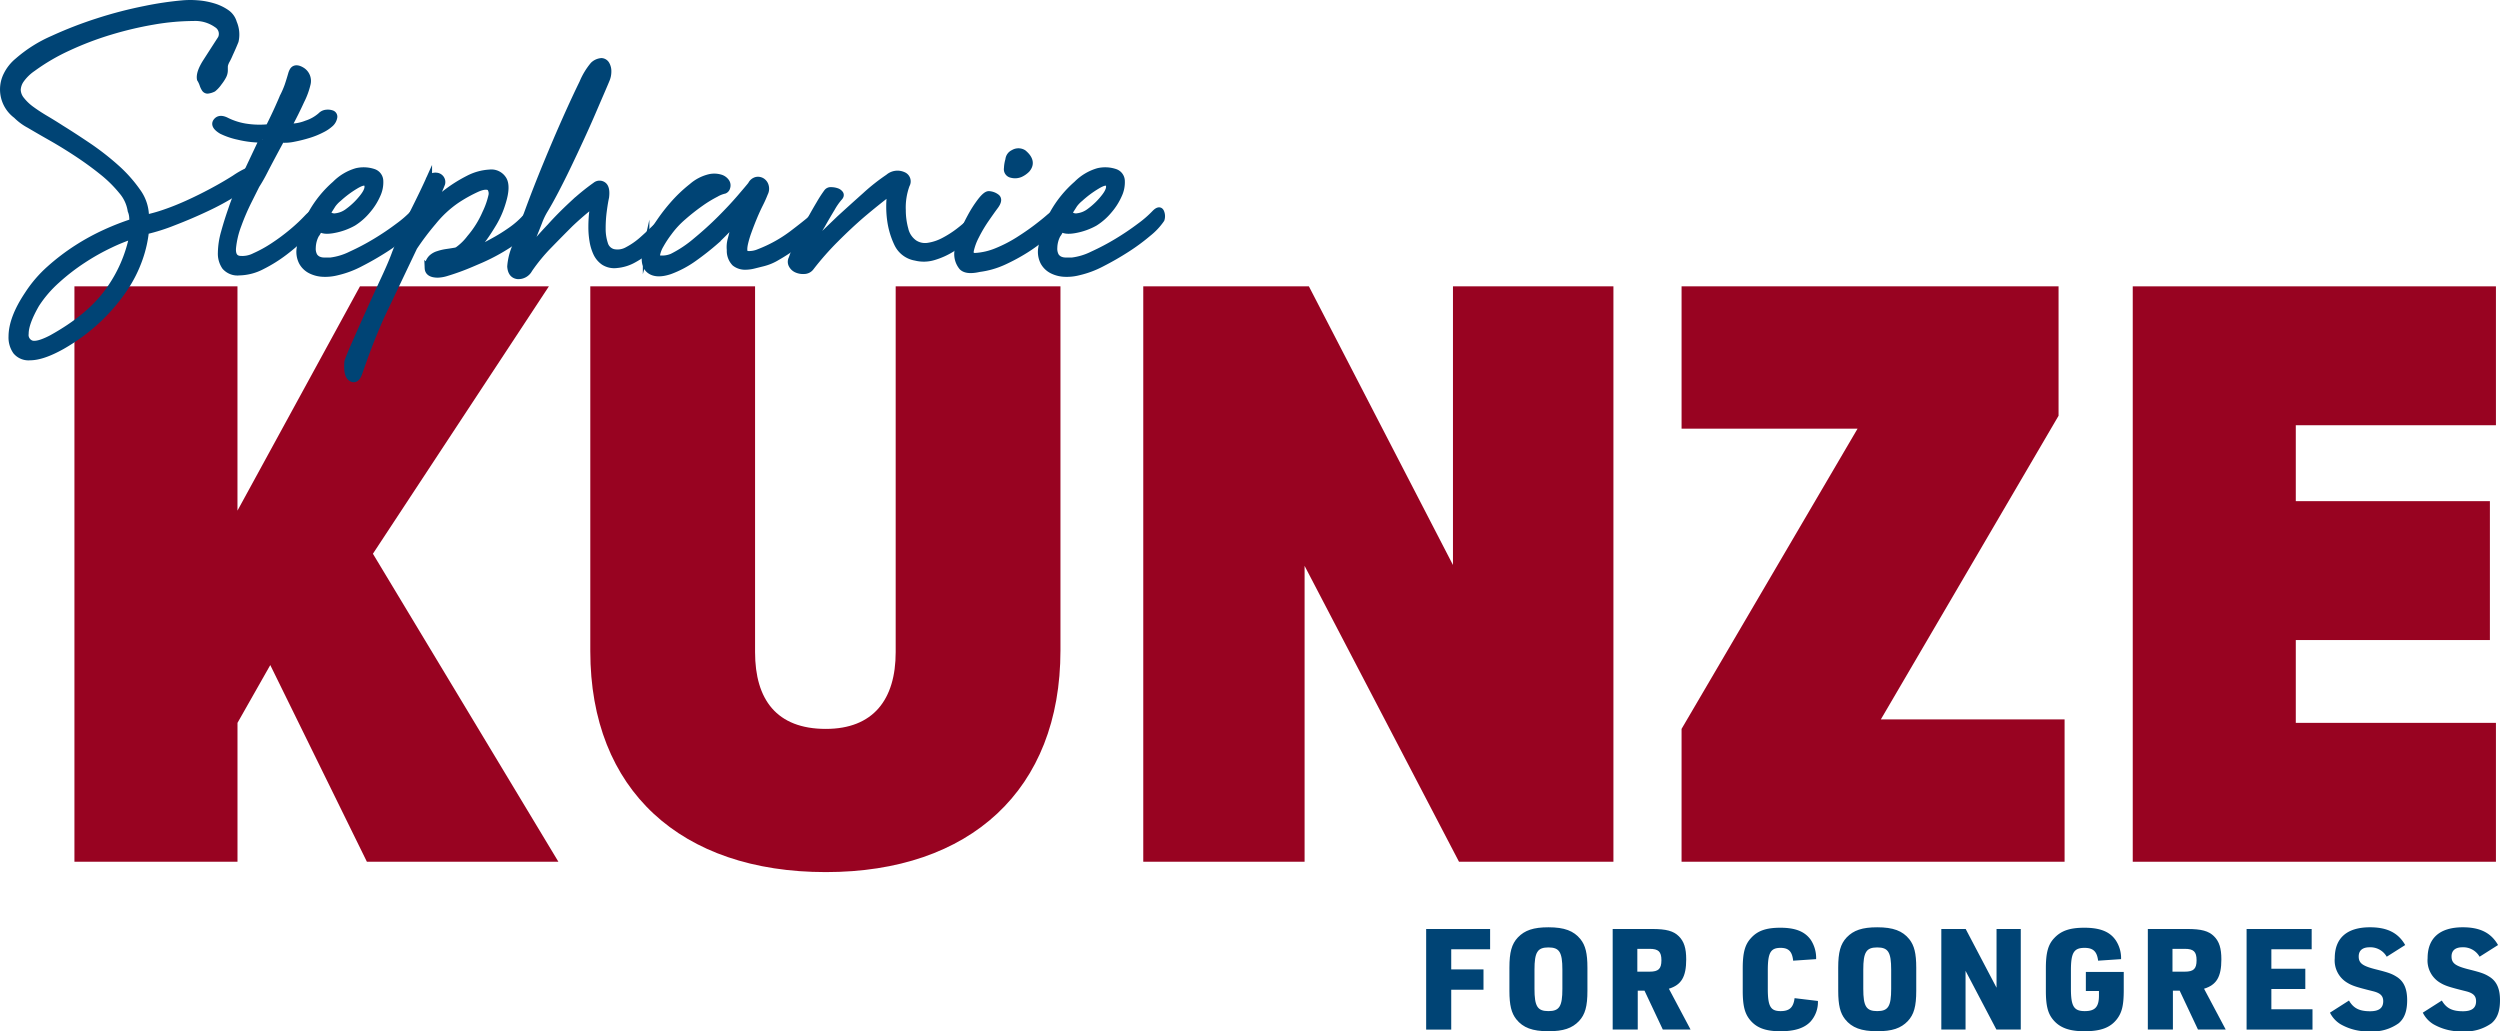
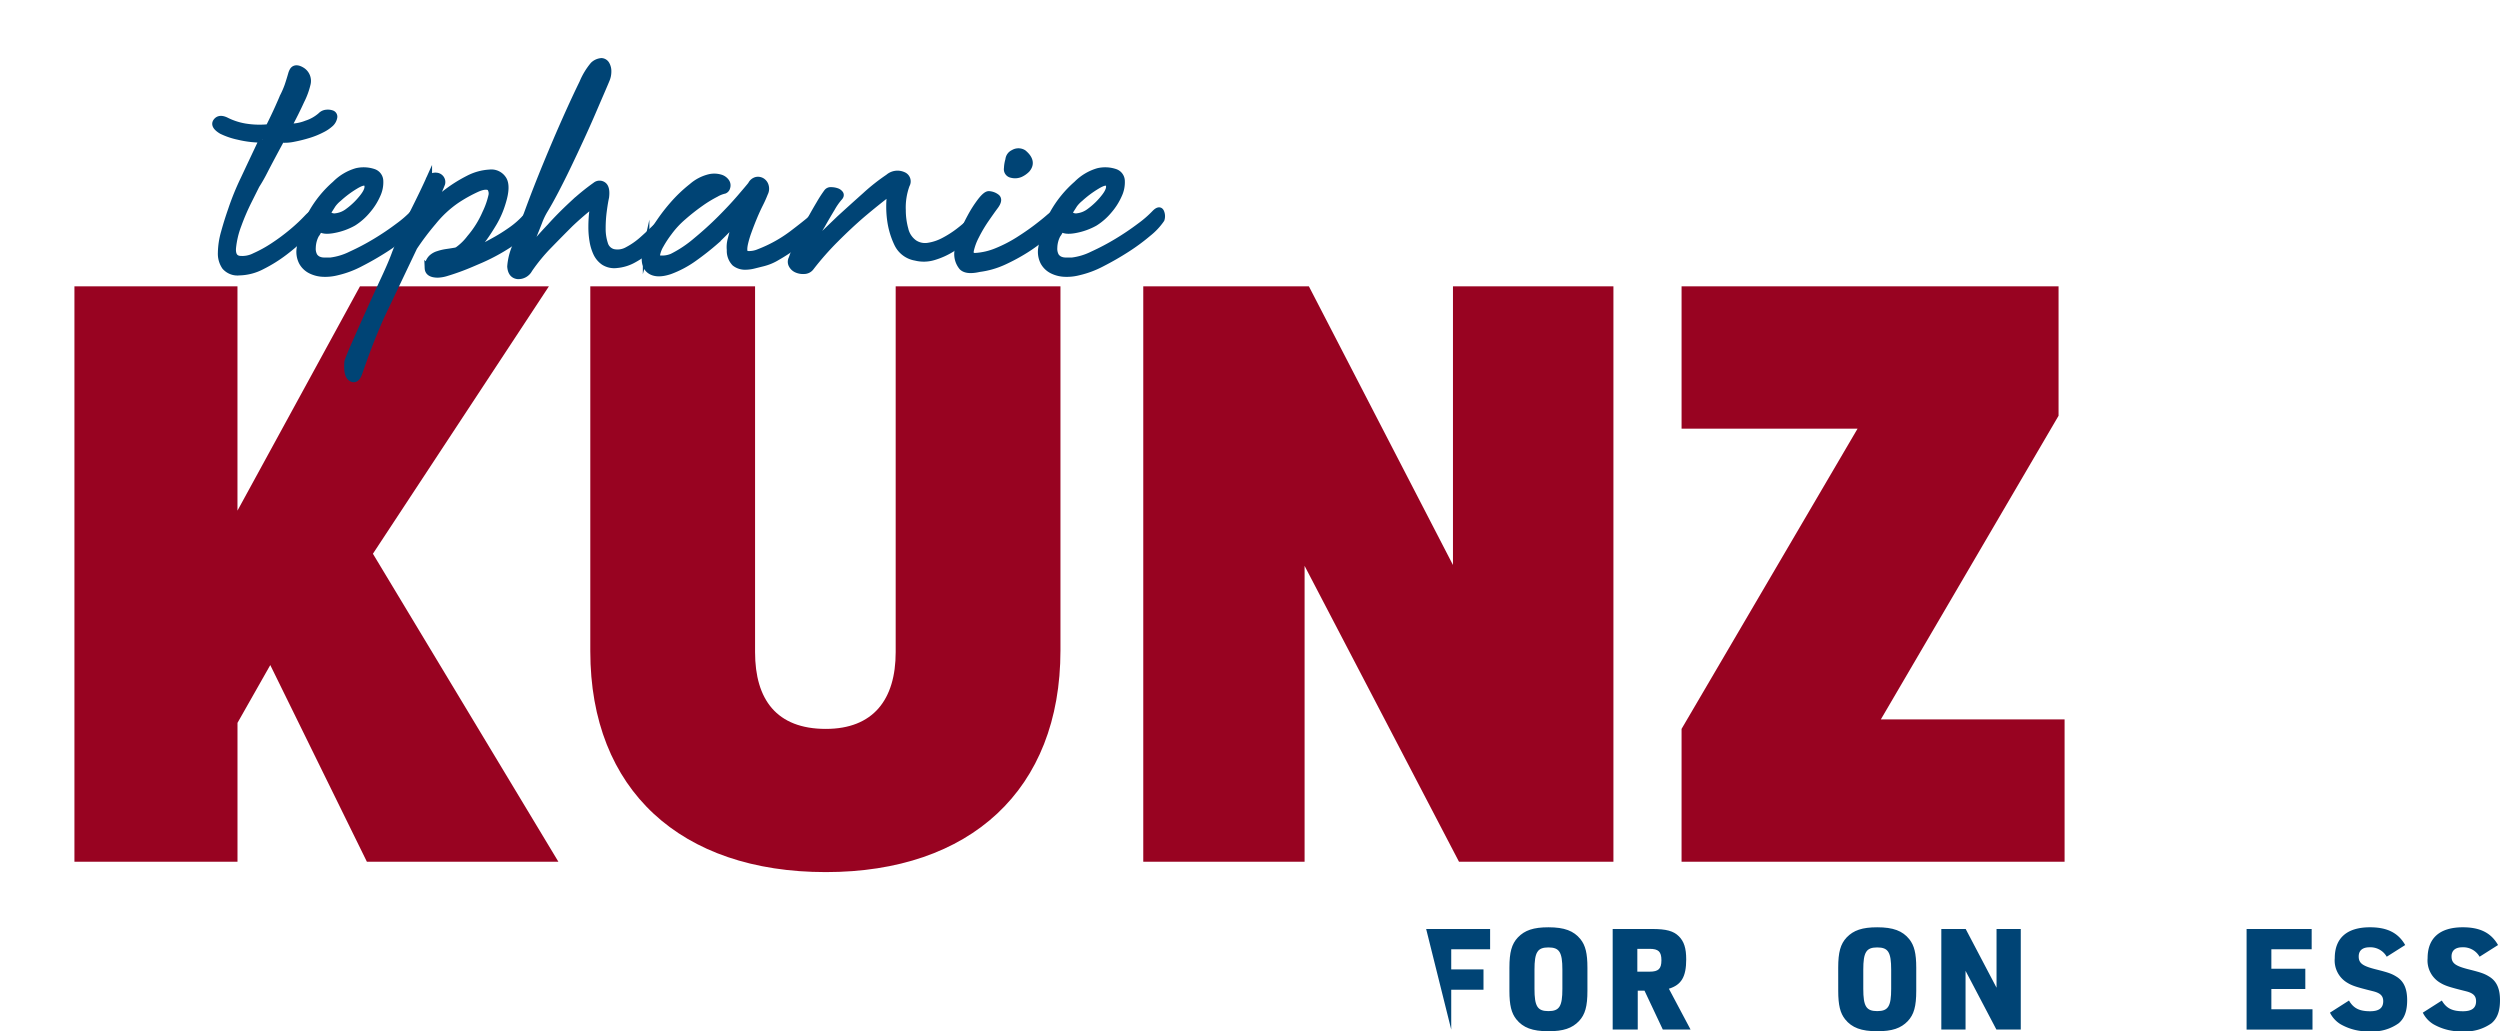
<svg xmlns="http://www.w3.org/2000/svg" width="508.58" height="209.818" viewBox="0 0 508.58 209.818">
  <g id="Group_6" data-name="Group 6" transform="translate(-64.432 -169.073)">
    <g id="Group_2" data-name="Group 2" transform="translate(79.573 227.326)">
      <g id="Group_1" data-name="Group 1">
        <path id="Path_1" data-name="Path 1" d="M123.8,321.816l-6.669,11.758v28.254H83.959V244.774h33.168V290.4l24.92-45.628h38.434l-35.8,54.4,37.732,62.652h-38.96Z" transform="translate(-83.959 -244.774)" fill="#980321" />
        <path id="Path_2" data-name="Path 2" d="M220.7,244.774H254.22v74.41c0,9.652,4.388,15.619,14.391,15.619,9.652,0,14.215-5.966,14.215-15.619v-74.41h33.52v74.059c0,28.43-18.427,45.1-47.735,45.1-29.483,0-47.91-16.672-47.91-44.927Z" transform="translate(-115.756 -244.774)" fill="#980321" />
        <path id="Path_3" data-name="Path 3" d="M400.093,301.634v60.195H367.275V244.774H400.97l29.308,56.685V244.774H462.92V361.829H431.506Z" transform="translate(-149.839 -244.774)" fill="#980321" />
        <path id="Path_4" data-name="Path 4" d="M509.962,334.8l35.8-61.072h-35.8V244.774h76.692V271.1L550.5,332.873h37.38v28.957h-77.92Z" transform="translate(-183.018 -244.774)" fill="#980321" />
-         <path id="Path_5" data-name="Path 5" d="M629.555,244.774h73.884v28.254H662.723v15.444H702.21v28.255H662.723v16.847h40.716v28.254H629.555Z" transform="translate(-210.827 -244.774)" fill="#980321" />
      </g>
    </g>
    <g id="Group_4" data-name="Group 4" transform="translate(354.558 357.714)">
      <g id="Group_3" data-name="Group 3">
-         <path id="Path_6" data-name="Path 6" d="M442.259,415.117h13.01v4.126H447.36v4.1h6.563v4.127H447.36v8.11h-5.1Z" transform="translate(-442.259 -414.772)" fill="#004475" />
+         <path id="Path_6" data-name="Path 6" d="M442.259,415.117h13.01v4.126H447.36v4.1h6.563v4.127H447.36v8.11Z" transform="translate(-442.259 -414.772)" fill="#004475" />
        <path id="Path_7" data-name="Path 7" d="M464.328,422.892c0-3.152.458-4.814,1.719-6.161,1.4-1.461,3.18-2.064,6.218-2.064,3.238,0,5.158.717,6.533,2.436,1,1.261,1.4,2.866,1.4,5.788v4.7c0,3.152-.458,4.814-1.719,6.161-1.4,1.461-3.181,2.063-6.219,2.063-3.238,0-5.157-.717-6.533-2.436-1-1.26-1.4-2.866-1.4-5.788Zm10.775.4c0-3.553-.6-4.528-2.837-4.528s-2.837.975-2.837,4.528v3.9c0,3.553.6,4.527,2.837,4.527s2.837-.974,2.837-4.527Z" transform="translate(-447.391 -414.668)" fill="#004475" />
        <path id="Path_8" data-name="Path 8" d="M496.8,435.577h-5.1v-20.46h8.023c2.866,0,4.356.4,5.445,1.49,1.06,1.061,1.49,2.436,1.49,4.7,0,3.525-.975,5.187-3.525,5.961l4.413,8.31H501.9l-3.725-7.91H496.8Zm2.407-11.778c1.806,0,2.408-.573,2.408-2.321s-.6-2.322-2.408-2.322h-2.493V423.8Z" transform="translate(-453.755 -414.772)" fill="#004475" />
-         <path id="Path_9" data-name="Path 9" d="M541.466,429.681a5.947,5.947,0,0,1-1.519,4.213c-1.261,1.319-3.21,1.949-6.1,1.949-3.094,0-4.957-.717-6.3-2.436-1-1.289-1.376-2.866-1.376-5.817v-4.556c0-3.181.458-4.844,1.691-6.161,1.347-1.49,3.1-2.091,5.96-2.091,3.066,0,4.986.773,6.19,2.464a6.744,6.744,0,0,1,1.088,3.926l-4.671.315c-.2-1.863-.917-2.607-2.55-2.607-2.035,0-2.608.974-2.608,4.556v3.754c0,3.582.545,4.556,2.608,4.556,1.805,0,2.608-.745,2.837-2.635Z" transform="translate(-461.769 -414.694)" fill="#004475" />
        <path id="Path_10" data-name="Path 10" d="M551.48,422.892c0-3.152.459-4.814,1.719-6.161,1.4-1.461,3.181-2.064,6.219-2.064,3.238,0,5.157.717,6.533,2.436,1,1.261,1.405,2.866,1.405,5.788v4.7c0,3.152-.459,4.814-1.72,6.161-1.4,1.461-3.18,2.063-6.218,2.063-3.239,0-5.158-.717-6.534-2.436-1-1.26-1.4-2.866-1.4-5.788Zm10.775.4c0-3.553-.6-4.528-2.837-4.528s-2.837.975-2.837,4.528v3.9c0,3.553.6,4.527,2.837,4.527s2.837-.974,2.837-4.527Z" transform="translate(-467.656 -414.668)" fill="#004475" />
        <path id="Path_11" data-name="Path 11" d="M578.813,415.117h4.957l6.276,11.949V415.117h4.93v20.46h-4.958l-6.276-11.95v11.95h-4.929Z" transform="translate(-474.012 -414.772)" fill="#004475" />
-         <path id="Path_12" data-name="Path 12" d="M614.658,423.778h7.708v3.669c0,3.066-.344,4.527-1.346,5.874-1.347,1.777-3.3,2.522-6.649,2.522-3.152,0-5.1-.745-6.448-2.436-1.032-1.289-1.4-2.894-1.4-5.817v-4.556c0-3.181.459-4.844,1.719-6.161,1.4-1.49,3.181-2.091,6.1-2.091,3.153,0,5.13.773,6.333,2.464a6.523,6.523,0,0,1,1.147,3.926l-4.671.315c-.229-1.863-1-2.607-2.751-2.607-2.178,0-2.78.974-2.78,4.556v3.754c0,3.582.6,4.556,2.808,4.556,2.12,0,2.894-.86,2.894-3.18v-.917h-2.665Z" transform="translate(-480.454 -414.694)" fill="#004475" />
-         <path id="Path_13" data-name="Path 13" d="M638.654,435.577h-5.1v-20.46h8.024c2.866,0,4.356.4,5.445,1.49,1.06,1.061,1.49,2.436,1.49,4.7,0,3.525-.974,5.187-3.524,5.961l4.413,8.31h-5.646l-3.725-7.91h-1.375Zm2.407-11.778c1.806,0,2.407-.573,2.407-2.321s-.6-2.322-2.407-2.322h-2.494V423.8Z" transform="translate(-486.741 -414.772)" fill="#004475" />
        <path id="Path_14" data-name="Path 14" d="M659.729,415.117h13.24v4.126h-8.2V423.2h6.906v4.127h-6.906v4.126h8.368v4.127H659.729Z" transform="translate(-492.827 -414.772)" fill="#004475" />
        <path id="Path_15" data-name="Path 15" d="M685.7,429.569c.917,1.576,2.12,2.178,4.3,2.178,1.806,0,2.665-.659,2.665-2.035,0-1.089-.573-1.662-2.064-2.035-3.583-.889-4.327-1.147-5.416-1.834a5.26,5.26,0,0,1-2.378-4.9c0-4.1,2.493-6.276,7.164-6.276,3.524,0,5.76,1.146,7.164,3.61l-3.755,2.379a3.825,3.825,0,0,0-3.495-1.92c-1.434,0-2.206.659-2.206,1.863,0,1.376.773,1.949,3.524,2.636,2.608.659,3.238.889,4.27,1.548,1.4.916,2.062,2.407,2.062,4.7,0,2.235-.544,3.7-1.719,4.7a9.084,9.084,0,0,1-5.874,1.662,11.184,11.184,0,0,1-5.96-1.461,5.742,5.742,0,0,1-2.15-2.35Z" transform="translate(-497.968 -414.668)" fill="#004475" />
        <path id="Path_16" data-name="Path 16" d="M710.31,429.569c.916,1.576,2.12,2.178,4.3,2.178,1.805,0,2.665-.659,2.665-2.035,0-1.089-.573-1.662-2.063-2.035-3.583-.889-4.328-1.147-5.417-1.834a5.26,5.26,0,0,1-2.378-4.9c0-4.1,2.493-6.276,7.164-6.276,3.524,0,5.76,1.146,7.164,3.61l-3.754,2.379a3.827,3.827,0,0,0-3.5-1.92c-1.433,0-2.206.659-2.206,1.863,0,1.376.774,1.949,3.525,2.636,2.607.659,3.238.889,4.269,1.548,1.4.916,2.063,2.407,2.063,4.7,0,2.235-.544,3.7-1.719,4.7a9.085,9.085,0,0,1-5.875,1.662,11.183,11.183,0,0,1-5.959-1.461,5.732,5.732,0,0,1-2.15-2.35Z" transform="translate(-503.689 -414.668)" fill="#004475" />
      </g>
    </g>
    <g id="Group_5" data-name="Group 5" transform="translate(65.098 169.739)">
-       <path id="Path_17" data-name="Path 17" d="M112.19,205.346a17.566,17.566,0,0,1,2.886-1.616q.923-.347.231,1.616-.463,1.272-3,2.886a53.656,53.656,0,0,1-5.829,3.174q-3.289,1.558-6.752,2.885a38.979,38.979,0,0,1-5.655,1.789,24.5,24.5,0,0,1-1.27,5.6,26.576,26.576,0,0,1-3.116,6.175,37.21,37.21,0,0,1-5.194,6.118,38.8,38.8,0,0,1-7.5,5.54q-3.926,2.192-6.464,2.193a3.307,3.307,0,0,1-2.828-1.154,4.877,4.877,0,0,1-.866-3q0-3.7,3.232-8.541a25.232,25.232,0,0,1,4.5-5.252,43.925,43.925,0,0,1,5.54-4.213,45.84,45.84,0,0,1,5.829-3.174,51.693,51.693,0,0,1,5.483-2.135,11.358,11.358,0,0,0-.058-1.212,4.342,4.342,0,0,0-.289-1.1,7.959,7.959,0,0,0-1.847-3.982,25.835,25.835,0,0,0-3.982-3.924q-2.367-1.905-5.078-3.694t-5.252-3.232q-2.541-1.442-4.5-2.6a11.034,11.034,0,0,1-2.655-1.962,6.546,6.546,0,0,1-1.962-8.194,8.673,8.673,0,0,1,2.309-2.886,27.353,27.353,0,0,1,7.042-4.444,82.243,82.243,0,0,1,9.233-3.579A85.148,85.148,0,0,1,93.9,170.95a67.686,67.686,0,0,1,7.791-1.154,18.226,18.226,0,0,1,2.886,0,14.951,14.951,0,0,1,3.173.577,9.364,9.364,0,0,1,2.713,1.269,3.675,3.675,0,0,1,1.5,2.078,5.994,5.994,0,0,1,.346,3.694q-.463,1.156-1.154,2.655a12.611,12.611,0,0,1-.577,1.212,4.078,4.078,0,0,0-.346.751,2.014,2.014,0,0,0-.116.635v.75a2.529,2.529,0,0,1-.346,1.213,8.339,8.339,0,0,1-.807,1.212,5.989,5.989,0,0,1-1.154,1.269,3.491,3.491,0,0,1-1.154.346.676.676,0,0,1-.577-.346,3.614,3.614,0,0,1-.4-.866,5.641,5.641,0,0,0-.519-1.1q-.233-1.269,1.212-3.52t2.712-4.213a2.234,2.234,0,0,0-.52-3.348,7.624,7.624,0,0,0-4.79-1.385,48.812,48.812,0,0,0-8.2.75A72.693,72.693,0,0,0,86.8,175.51a64.093,64.093,0,0,0-8.484,3.232,41.413,41.413,0,0,0-7.214,4.213,9.492,9.492,0,0,0-2.424,2.366,3.858,3.858,0,0,0-.692,2.02,3.377,3.377,0,0,0,.808,2.078,10.139,10.139,0,0,0,2.078,1.962q1.269.926,2.828,1.847t3.173,1.962q2.424,1.5,5.425,3.521a53.167,53.167,0,0,1,5.655,4.386,27.948,27.948,0,0,1,4.444,4.962,8.688,8.688,0,0,1,1.674,5.367,30.95,30.95,0,0,0,3.924-1.1q2.192-.749,4.617-1.847t4.906-2.424Q110,206.733,112.19,205.346ZM74.909,237.895q7.731-4.272,11.542-9.58A28.5,28.5,0,0,0,91.415,217a38,38,0,0,0-4.56,1.847,45.379,45.379,0,0,0-5.54,3.117,42.559,42.559,0,0,0-5.368,4.155,24.072,24.072,0,0,0-4.155,4.847q-2.194,3.809-2.193,6a1.869,1.869,0,0,0,1.212,2.02Q72.023,239.394,74.909,237.895Z" transform="translate(-65.098 -169.739)" fill="#004475" stroke="#004475" stroke-miterlimit="10" stroke-width="1.331" />
      <path id="Path_18" data-name="Path 18" d="M123.54,197.639a13.457,13.457,0,0,0,4.385,1.328,17.686,17.686,0,0,0,4.271.058q1.152-2.308,1.9-3.982t.981-2.25a18.394,18.394,0,0,0,.982-2.251c.191-.577.346-1.057.461-1.443s.211-.711.289-.981a2.609,2.609,0,0,1,.346-.751q.577-.692,1.847.116a2.5,2.5,0,0,1,1.039,2.655,15.294,15.294,0,0,1-1.269,3.462q-1.156,2.541-2.655,5.309a9.032,9.032,0,0,0,3.751-.635,8.229,8.229,0,0,0,2.943-1.673,1.74,1.74,0,0,1,1.1-.52,2.484,2.484,0,0,1,1.1.115.675.675,0,0,1,.461.692,2.3,2.3,0,0,1-.692,1.328,7.44,7.44,0,0,1-1.789,1.212,15.884,15.884,0,0,1-2.712,1.1,28.156,28.156,0,0,1-3,.75,8.635,8.635,0,0,1-2.54.173q-2.31,4.271-3.348,6.29a32.946,32.946,0,0,1-1.731,3.059q-.463.924-1.616,3.232a45.757,45.757,0,0,0-2.078,4.847,18.033,18.033,0,0,0-1.1,4.617q-.173,2.078,1.328,2.309a5.5,5.5,0,0,0,3.116-.577,26.263,26.263,0,0,0,3.867-2.135,40.541,40.541,0,0,0,3.867-2.886,34.264,34.264,0,0,0,3.116-2.943q1.269-1.269,2.251-1.039t-.52,1.962a32.4,32.4,0,0,1-2.539,2.77,38.92,38.92,0,0,1-3.925,3.405,28.84,28.84,0,0,1-4.617,2.886,10.347,10.347,0,0,1-4.616,1.212,3.36,3.36,0,0,1-2.886-1.1,4.64,4.64,0,0,1-.808-2.827,15.839,15.839,0,0,1,.635-4.156q.633-2.307,1.443-4.616a53.36,53.36,0,0,1,2.54-6.233q1.731-3.692,3.809-8.079a20.552,20.552,0,0,1-4.906-.577,14.666,14.666,0,0,1-3.4-1.154q-1.731-1.038-1.1-1.9T123.54,197.639Z" transform="translate(-78.178 -173.764)" fill="#004475" stroke="#004475" stroke-miterlimit="10" stroke-width="1.331" />
      <path id="Path_19" data-name="Path 19" d="M166.818,222.741q.922-.922,1.212-.173a2.089,2.089,0,0,1,.058,1.442,12.87,12.87,0,0,1-2.655,2.828,40.545,40.545,0,0,1-4.385,3.232q-2.424,1.559-5.021,2.886a19.483,19.483,0,0,1-4.791,1.789,9.646,9.646,0,0,1-2.771.289,6.157,6.157,0,0,1-2.539-.635,4.077,4.077,0,0,1-1.789-1.731,4.608,4.608,0,0,1-.4-2.886,20.845,20.845,0,0,1,2.366-7.041,22.241,22.241,0,0,1,4.791-5.886,10.055,10.055,0,0,1,4.329-2.6,6.376,6.376,0,0,1,3.52.173,1.919,1.919,0,0,1,1.269,1.731,6.033,6.033,0,0,1-.577,2.886,12.547,12.547,0,0,1-2.02,3.173,12.037,12.037,0,0,1-2.828,2.482,12.964,12.964,0,0,1-4.04,1.443q-2.193.405-2.885-.4a3.924,3.924,0,0,1-.693,1.385,5.933,5.933,0,0,0-.692,2.655,3.1,3.1,0,0,0,.346,1.674,2.014,2.014,0,0,0,.866.75,2.791,2.791,0,0,0,1.154.231h1.328a12.877,12.877,0,0,0,4.155-1.269,48.376,48.376,0,0,0,5.021-2.655,53.481,53.481,0,0,0,4.617-3.117A22.391,22.391,0,0,0,166.818,222.741Zm-15.236-3a6.741,6.741,0,0,0-1.212,1.269q-.29.463-1.1,1.731a1.815,1.815,0,0,0,1.789.693,5.055,5.055,0,0,0,2.482-1.039,15.042,15.042,0,0,0,3.058-3q1.326-1.731.751-2.655-.463-.693-2.366.461A21.194,21.194,0,0,0,151.582,219.741Z" transform="translate(-83.369 -180.052)" fill="#004475" stroke="#004475" stroke-miterlimit="10" stroke-width="1.331" />
      <path id="Path_20" data-name="Path 20" d="M163.066,244.115q-1.5,3.462-2.424,5.886t-1.962,5.425q-.576,1.615-1.558,1.038t-.751-3.347q.233-.809,1.5-3.693t2.828-6.349q1.558-3.463,3.116-6.811t2.251-5.309q1.962-4.848,3.867-8.657t2.943-6.117a1.034,1.034,0,0,1,.577-.692,1.732,1.732,0,0,1,.981-.173,1.244,1.244,0,0,1,1.1,1.559,24.089,24.089,0,0,1-1.385,3q-.462.926-1.038,1.847a27.5,27.5,0,0,1,3.924-3.462,28.7,28.7,0,0,1,3.867-2.367,10.643,10.643,0,0,1,4.328-1.212A2.875,2.875,0,0,1,188,215.951q.922,1.386-.116,4.733a18.488,18.488,0,0,1-1.789,4.155q-1.1,1.848-2.02,3.116-1.155,1.5-2.308,2.771,2.077-.923,4.155-2.078a36.015,36.015,0,0,0,3.635-2.251,17.332,17.332,0,0,0,3.289-2.943q.922-.922,1.558-.577t-.289,1.962a14.915,14.915,0,0,1-3.693,3.578,39.506,39.506,0,0,1-6.925,3.924l-2.02.866q-1.212.519-2.482.981t-2.424.808a6.819,6.819,0,0,1-1.847.346q-1.964,0-2.019-1.269a2.625,2.625,0,0,1,.75-2.078,3.357,3.357,0,0,1,1.328-.75,9.682,9.682,0,0,1,1.673-.4c.538-.075,1.039-.153,1.5-.231a1.986,1.986,0,0,0,.809-.23,11.293,11.293,0,0,0,2.481-2.424,19.917,19.917,0,0,0,3.174-5.078,16.341,16.341,0,0,0,1.269-3.635,2.037,2.037,0,0,0-.346-1.558q-.809-.577-2.655.23a29.622,29.622,0,0,0-4.155,2.309,22.206,22.206,0,0,0-4.733,4.386,54.153,54.153,0,0,0-3.924,5.194Z" transform="translate(-86.312 -180.187)" fill="#004475" stroke="#004475" stroke-miterlimit="10" stroke-width="1.331" />
      <path id="Path_21" data-name="Path 21" d="M199.544,226.856a12.581,12.581,0,0,1,.982-3.982q1.095-3.173,2.712-7.56t3.635-9.292q2.018-4.9,3.924-9.176t3.405-7.329a14,14,0,0,1,2.193-3.636,2.677,2.677,0,0,1,1.674-.75,1.23,1.23,0,0,1,.981.635,2.765,2.765,0,0,1,.346,1.443,4.2,4.2,0,0,1-.346,1.674q-.233.578-.981,2.309t-1.79,4.155q-1.038,2.423-2.366,5.309t-2.655,5.655q-1.328,2.77-2.6,5.194t-2.193,3.924a14.364,14.364,0,0,0-1.154,2.424q-.579,1.5-1.154,2.886-.579,1.617-1.154,3.348,2.191-2.771,4.617-5.309,1.961-2.192,4.444-4.5a45.1,45.1,0,0,1,4.79-3.924,1.272,1.272,0,0,1,1.616,0q.692.578.461,2.424-.233,1.04-.461,2.771a26.873,26.873,0,0,0-.231,3.578,9.8,9.8,0,0,0,.462,3.116,2.452,2.452,0,0,0,1.731,1.731,4.111,4.111,0,0,0,2.943-.461,15.171,15.171,0,0,0,3.058-2.136q1.5-1.325,2.827-2.655T231.4,216.7q1.152-1.04,1.616-.231a1.15,1.15,0,0,1,0,1.385q-.809.926-2.078,2.366a28.8,28.8,0,0,1-2.886,2.828,20.038,20.038,0,0,1-3.4,2.366,8.469,8.469,0,0,1-3.52,1.1,3.907,3.907,0,0,1-2.6-.577,4.509,4.509,0,0,1-1.5-1.789,9.365,9.365,0,0,1-.751-2.482,16.7,16.7,0,0,1-.23-2.77c0-.615.018-1.23.058-1.847a15.666,15.666,0,0,1,.173-1.616q.114-.806.231-1.384a63.018,63.018,0,0,0-4.848,4.155q-1.963,1.964-4.27,4.328a36.421,36.421,0,0,0-4.04,4.906,2.476,2.476,0,0,1-2.366,1.327Q199.662,228.587,199.544,226.856Z" transform="translate(-96.358 -173.317)" fill="#004475" stroke="#004475" stroke-miterlimit="10" stroke-width="1.331" />
      <path id="Path_22" data-name="Path 22" d="M269.009,224.285a2.014,2.014,0,0,1,.866-.635,2.841,2.841,0,0,1,1.154-.289.7.7,0,0,1,.693.346c.115.231-.058.617-.52,1.154a16.9,16.9,0,0,1-2.366,2.366q-1.558,1.328-3.289,2.6a34.792,34.792,0,0,1-3.463,2.25,10.319,10.319,0,0,1-2.885,1.213l-1.847.461a7.11,7.11,0,0,1-1.731.231,3.311,3.311,0,0,1-2.136-.692,3.552,3.552,0,0,1-.981-2.655,5.783,5.783,0,0,1,.173-2.136q.287-1.095.519-2.019l.693-2.078q-2.078,2.31-4.271,4.386a54.833,54.833,0,0,1-4.386,3.463,20.739,20.739,0,0,1-4.963,2.655q-2.77.926-4.155-.173t-.692-4.213a15.26,15.26,0,0,1,1.962-4.386,35.612,35.612,0,0,1,3.405-4.616,28.454,28.454,0,0,1,3.982-3.809,8.37,8.37,0,0,1,3.578-1.847,4.377,4.377,0,0,1,2.309.115,2.17,2.17,0,0,1,1.1.866,1.249,1.249,0,0,1,.116,1.038.9.9,0,0,1-.52.635,6.056,6.056,0,0,0-1.731.692,25.3,25.3,0,0,0-3.117,1.9,42.386,42.386,0,0,0-3.52,2.771,18.538,18.538,0,0,0-2.943,3.173,21.862,21.862,0,0,0-1.673,2.54,6.131,6.131,0,0,0-.751,1.9.732.732,0,0,0,.635.923,5.24,5.24,0,0,0,2.482-.4,24.041,24.041,0,0,0,4.847-3.232q2.655-2.191,4.963-4.5t4.04-4.329q1.731-2.018,2.193-2.6a1.667,1.667,0,0,1,1.1-.924,1.521,1.521,0,0,1,1.154.231,1.68,1.68,0,0,1,.692,1.039,1.951,1.951,0,0,1-.173,1.385,23.841,23.841,0,0,1-.981,2.193q-.637,1.271-1.213,2.655t-1.1,2.827a21,21,0,0,0-.751,2.482q-.463,2.078.4,2.251a5.022,5.022,0,0,0,2.481-.4,27.858,27.858,0,0,0,6.695-3.693Q267.967,225.21,269.009,224.285Z" transform="translate(-104.65 -180.442)" fill="#004475" stroke="#004475" stroke-miterlimit="10" stroke-width="1.331" />
      <path id="Path_23" data-name="Path 23" d="M283.667,219.824a12.911,12.911,0,0,0-1.443,2.078q-.982,1.617-2.02,3.462-1.271,2.078-2.655,4.732,3.23-3.116,6.233-6,2.655-2.423,5.31-4.79a39.575,39.575,0,0,1,4.617-3.636,2.814,2.814,0,0,1,3-.461,1.362,1.362,0,0,1,.692,1.962,13.318,13.318,0,0,0-.808,5.193,14.629,14.629,0,0,0,.52,3.867,4.732,4.732,0,0,0,1.9,2.828,3.994,3.994,0,0,0,2.827.577,9.886,9.886,0,0,0,3.117-1.039,20.583,20.583,0,0,0,3-1.9,24.508,24.508,0,0,0,2.482-2.135,5.823,5.823,0,0,1,1.616-1.27c.384-.153.653-.153.808,0s.173.424.058.808a3.751,3.751,0,0,1-.75,1.269q-1.04,1.156-2.482,2.482a20.852,20.852,0,0,1-3.117,2.366A14.984,14.984,0,0,1,303,231.828a6.9,6.9,0,0,1-3.751.116,4.984,4.984,0,0,1-3.693-2.771,15.983,15.983,0,0,1-1.385-4.5,20.287,20.287,0,0,1,0-6.117q-2.886,2.194-5.887,4.732-2.54,2.194-5.309,4.963a59.11,59.11,0,0,0-5.078,5.771,1.7,1.7,0,0,1-1.27.635,3.215,3.215,0,0,1-1.5-.231,2.027,2.027,0,0,1-1.038-.923,1.358,1.358,0,0,1,0-1.328A23.214,23.214,0,0,1,275.414,229q.98-2.018,2.135-4.155t2.193-3.867a24.585,24.585,0,0,1,1.5-2.309.9.9,0,0,1,.808-.346,3.453,3.453,0,0,1,1.1.173,1.4,1.4,0,0,1,.751.52C284.052,219.247,283.973,219.517,283.667,219.824Z" transform="translate(-113.654 -180.251)" fill="#004475" stroke="#004475" stroke-miterlimit="10" stroke-width="1.331" />
      <path id="Path_24" data-name="Path 24" d="M336.753,222.376q1.5-1.269,1.847-.231a1.689,1.689,0,0,1-.461,1.847q-1.04,1.04-2.655,2.424a30.781,30.781,0,0,1-3.636,2.655,39.14,39.14,0,0,1-4.386,2.366,17.1,17.1,0,0,1-5.021,1.442q-2.541.579-3.463-.346a4.123,4.123,0,0,1-.923-3,9.412,9.412,0,0,1,.808-3.289,36.352,36.352,0,0,1,1.847-3.924,23.675,23.675,0,0,1,2.078-3.232q1.039-1.326,1.616-1.328a2.823,2.823,0,0,1,1.5.52q.806.519-.231,1.9-.693.926-1.847,2.6a28.2,28.2,0,0,0-2.02,3.405,11.812,11.812,0,0,0-1.1,2.943q-.233,1.212.923,1.212a13.491,13.491,0,0,0,4.444-1.039,27.791,27.791,0,0,0,4.271-2.193q2.018-1.269,3.694-2.54T336.753,222.376Zm-7.734-8.657a1.089,1.089,0,0,1-.866-1.269,6.72,6.72,0,0,1,.289-1.731,1.646,1.646,0,0,1,.982-1.385,1.916,1.916,0,0,1,2.02,0q2.078,1.731.692,3.348a4.57,4.57,0,0,1-1.327.923A2.759,2.759,0,0,1,329.019,213.719Z" transform="translate(-123.918 -178.879)" fill="#004475" stroke="#004475" stroke-miterlimit="10" stroke-width="1.331" />
      <path id="Path_25" data-name="Path 25" d="M363.376,222.741q.922-.922,1.212-.173a2.089,2.089,0,0,1,.058,1.442,12.889,12.889,0,0,1-2.655,2.828,40.479,40.479,0,0,1-4.386,3.232q-2.423,1.559-5.021,2.886a19.471,19.471,0,0,1-4.791,1.789,9.643,9.643,0,0,1-2.77.289,6.161,6.161,0,0,1-2.54-.635,4.081,4.081,0,0,1-1.789-1.731,4.608,4.608,0,0,1-.4-2.886,20.829,20.829,0,0,1,2.366-7.041,22.238,22.238,0,0,1,4.79-5.886,10.064,10.064,0,0,1,4.329-2.6,6.375,6.375,0,0,1,3.52.173,1.919,1.919,0,0,1,1.27,1.731,6.051,6.051,0,0,1-.577,2.886,12.568,12.568,0,0,1-2.02,3.173,12.036,12.036,0,0,1-2.828,2.482,12.97,12.97,0,0,1-4.04,1.443q-2.194.405-2.886-.4a3.935,3.935,0,0,1-.692,1.385,5.912,5.912,0,0,0-.692,2.655,3.1,3.1,0,0,0,.346,1.674,2.014,2.014,0,0,0,.866.75,2.788,2.788,0,0,0,1.154.231h1.327a12.866,12.866,0,0,0,4.155-1.269,48.387,48.387,0,0,0,5.022-2.655,53.467,53.467,0,0,0,4.616-3.117A22.411,22.411,0,0,0,363.376,222.741Zm-15.236-3a6.741,6.741,0,0,0-1.212,1.269q-.29.463-1.1,1.731a1.814,1.814,0,0,0,1.789.693A5.052,5.052,0,0,0,350.1,222.4a15.045,15.045,0,0,0,3.059-3q1.325-1.731.751-2.655-.463-.693-2.366.461A21.193,21.193,0,0,0,348.14,219.741Z" transform="translate(-129.074 -180.052)" fill="#004475" stroke="#004475" stroke-miterlimit="10" stroke-width="1.331" />
    </g>
  </g>
</svg>